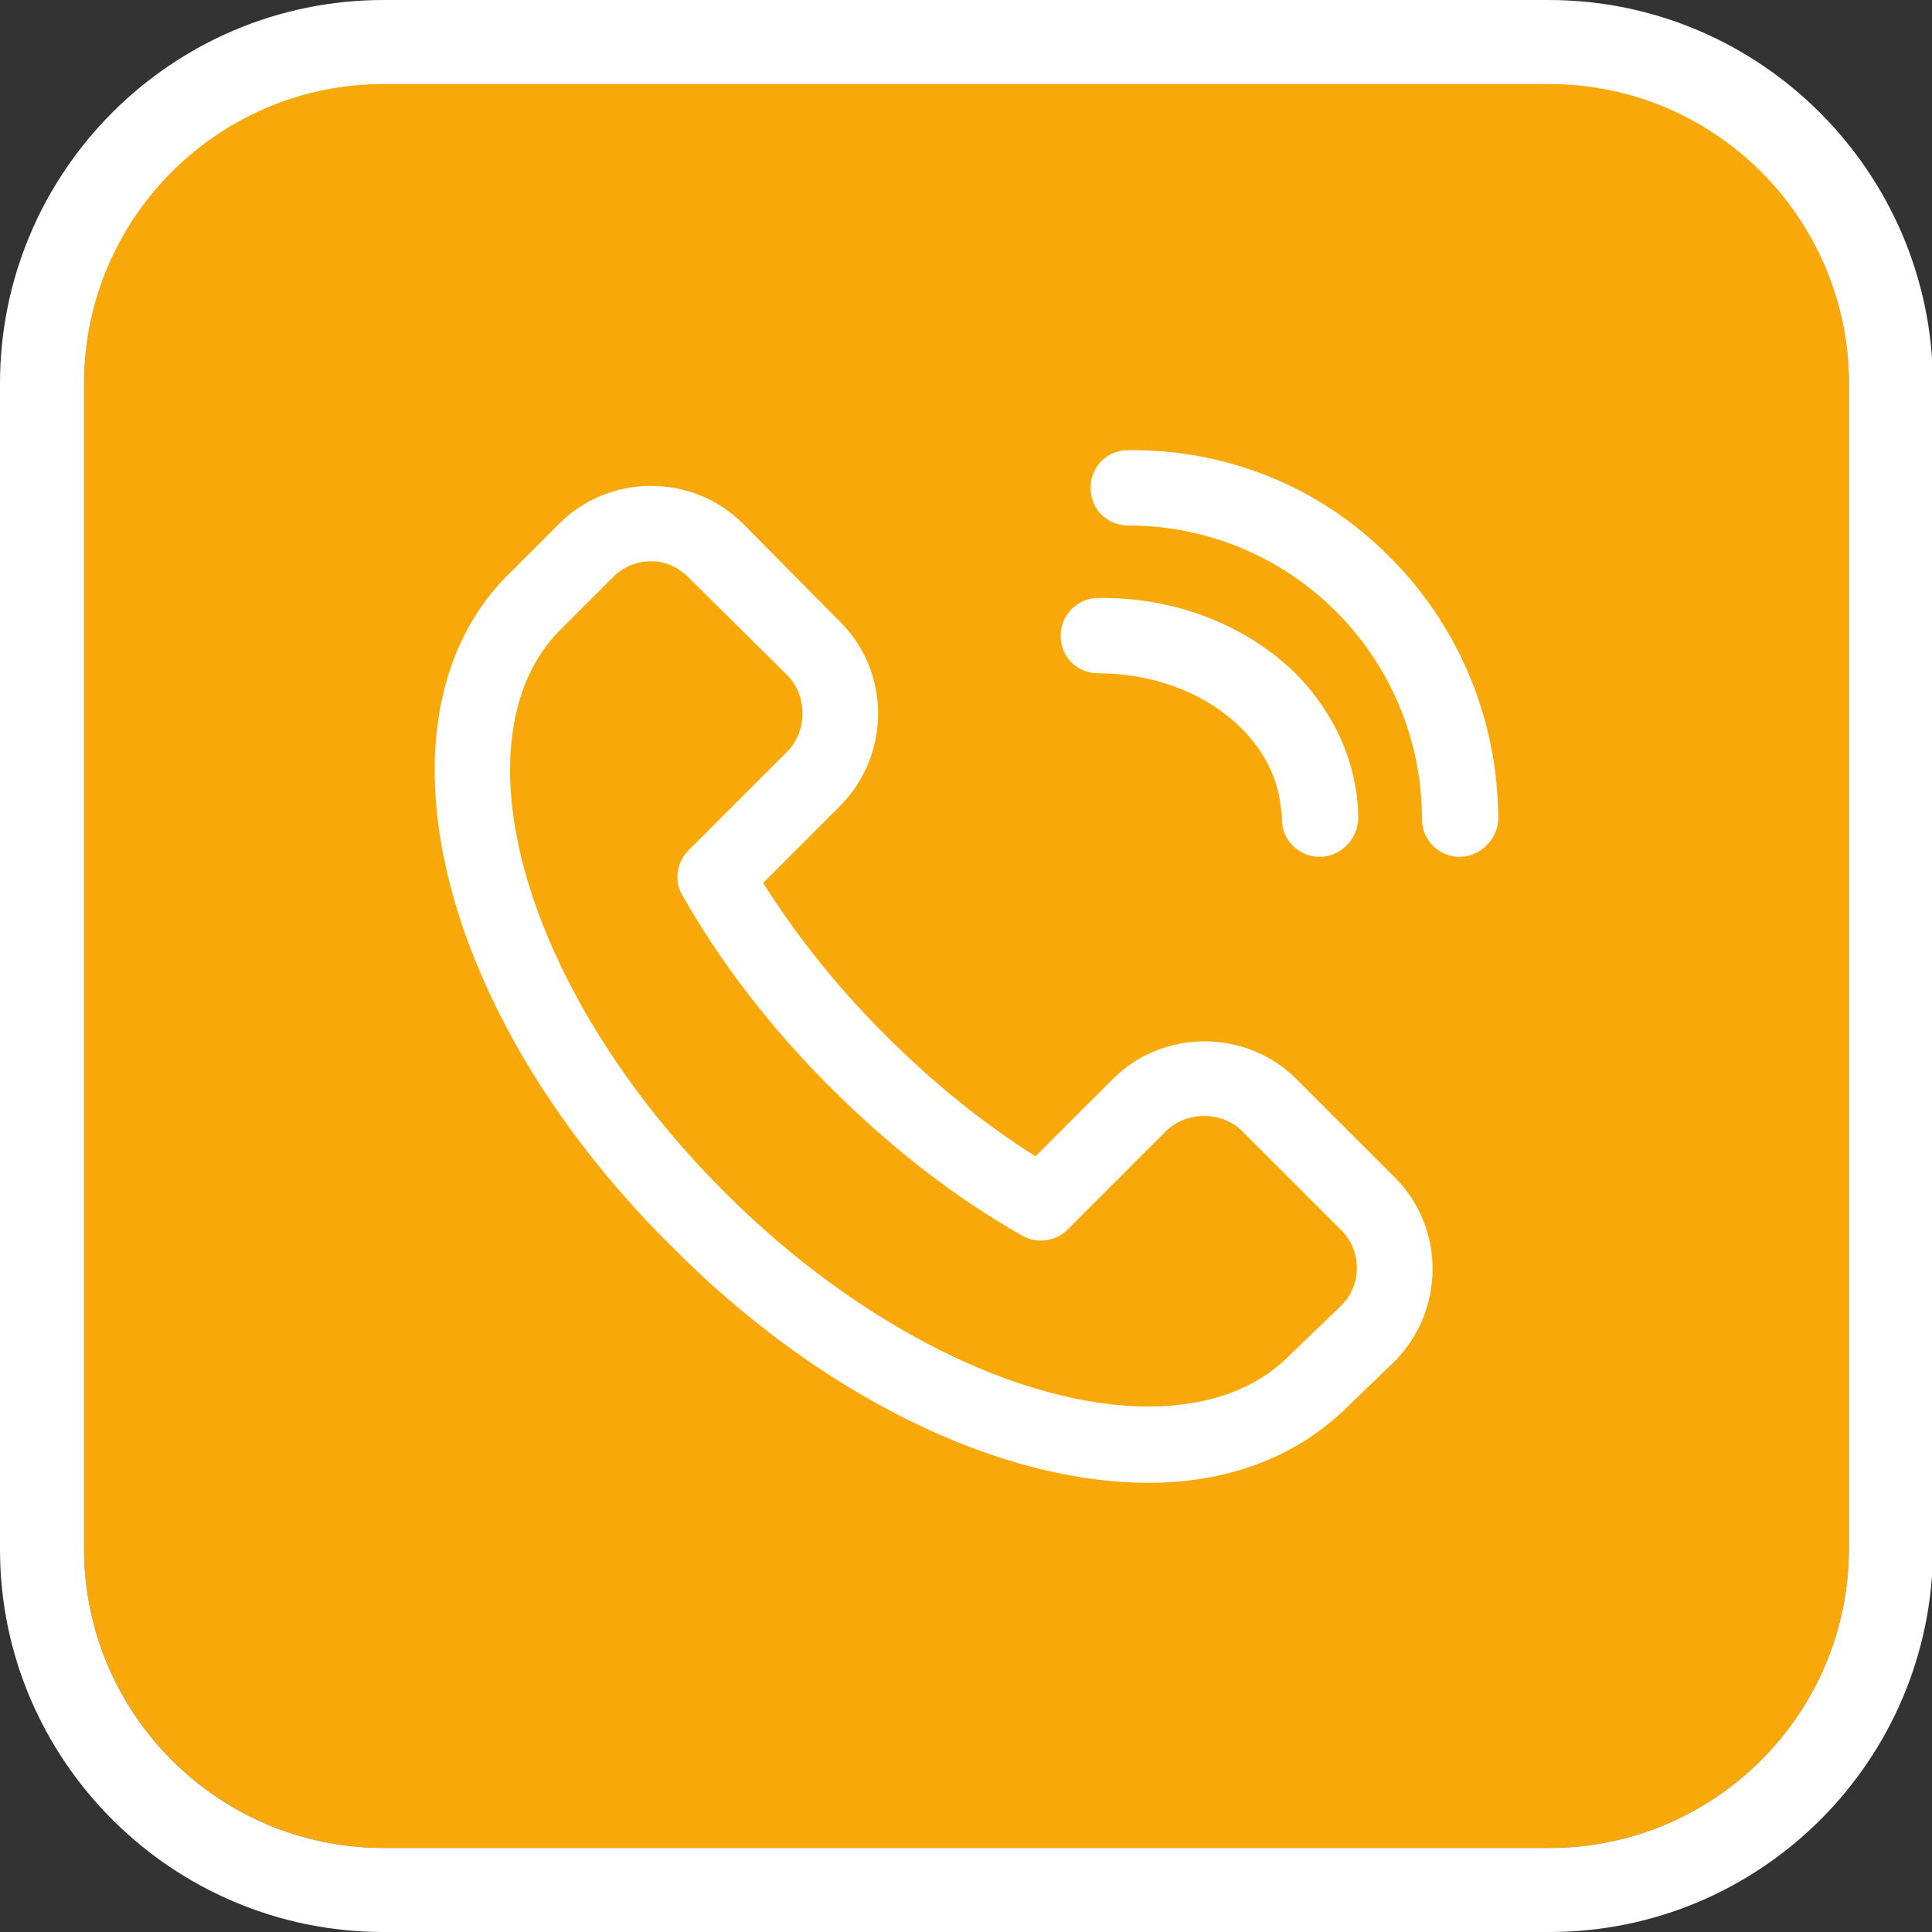
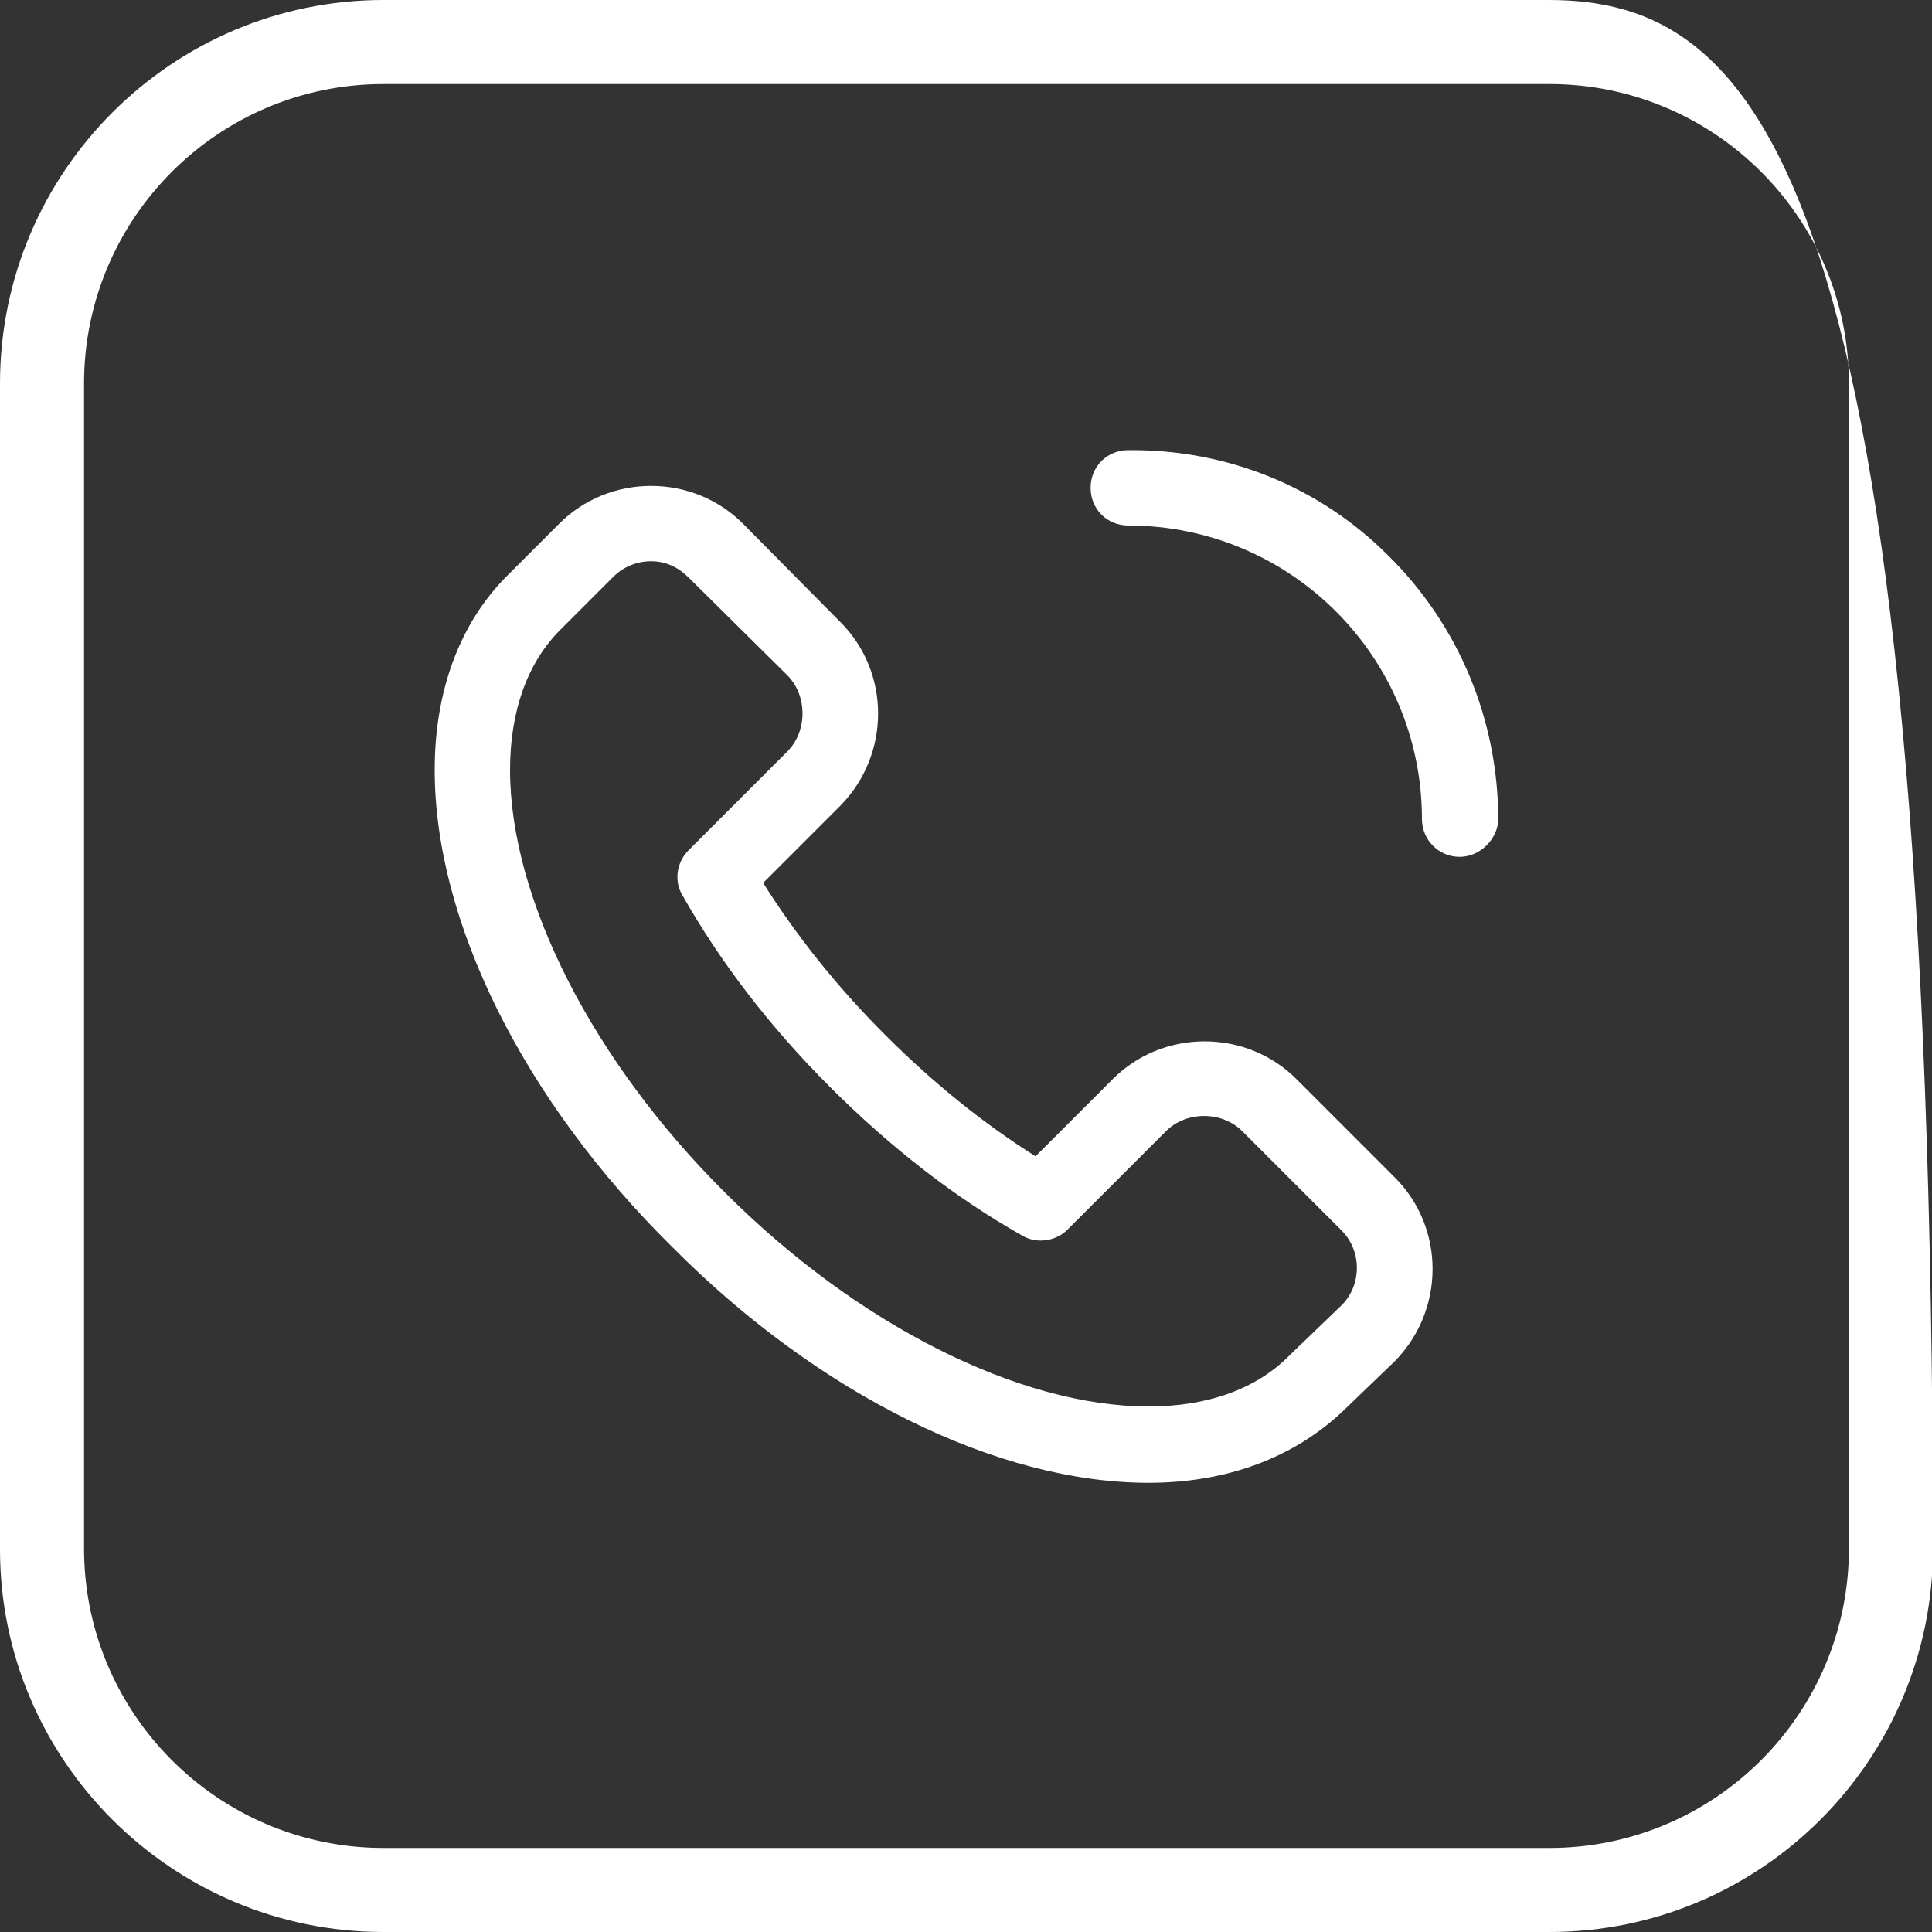
<svg xmlns="http://www.w3.org/2000/svg" version="1.1" id="Layer_1" x="0px" y="0px" width="20px" height="20px" viewBox="0 0 20 20" style="enable-background:new 0 0 20 20;" xml:space="preserve">
  <rect x="0" y="0" width="20" height="20" fill="#333333" stroke="none" />
  <style type="text/css">
	.st0{fill:#F8A909;}
	.st1{fill:#FFFFFF;}
</style>
  <g>
    <g>
-       <path class="st0" d="M16.03,0.86H3.97c-1.71,0-3.1,1.39-3.1,3.1v12.07c0,1.71,1.39,3.1,3.1,3.1h12.07c1.71,0,3.1-1.39,3.1-3.1    V3.97C19.14,2.25,17.75,0.86,16.03,0.86z" />
-       <path class="st1" d="M16.03,0H3.97C1.78,0,0,1.78,0,3.97v12.07C0,18.22,1.78,20,3.97,20h12.07c2.19,0,3.97-1.78,3.97-3.97V3.97    C20,1.78,18.22,0,16.03,0z M19.14,16.03c0,1.71-1.39,3.1-3.1,3.1H3.97c-1.71,0-3.1-1.39-3.1-3.1V3.97c0-1.71,1.39-3.1,3.1-3.1    h12.07c1.71,0,3.1,1.39,3.1,3.1V16.03z" />
+       <path class="st1" d="M16.03,0H3.97C1.78,0,0,1.78,0,3.97v12.07C0,18.22,1.78,20,3.97,20h12.07c2.19,0,3.97-1.78,3.97-3.97C20,1.78,18.22,0,16.03,0z M19.14,16.03c0,1.71-1.39,3.1-3.1,3.1H3.97c-1.71,0-3.1-1.39-3.1-3.1V3.97c0-1.71,1.39-3.1,3.1-3.1    h12.07c1.71,0,3.1,1.39,3.1,3.1V16.03z" />
    </g>
    <g>
-       <path class="st1" d="M13.66,8.87c-0.22,0-0.39-0.18-0.39-0.39c0,0,0,0,0,0c0,0,0,0,0,0c0,0,0,0,0,0c0,0,0,0,0,0c0,0,0,0,0,0    c0-0.04,0-0.07-0.01-0.11c-0.07-0.78-0.89-1.4-1.89-1.4c-0.22,0-0.39-0.17-0.39-0.39c0-0.21,0.17-0.39,0.39-0.39    c0.78-0.01,1.51,0.27,2.03,0.77c0.42,0.42,0.66,0.96,0.66,1.52v0c0,0,0,0,0,0c0,0,0,0,0,0c0,0,0,0,0,0c0,0,0,0,0,0c0,0,0,0,0,0    c0,0,0,0,0,0c0,0,0,0,0,0C14.05,8.69,13.88,8.87,13.66,8.87z" />
      <path class="st1" d="M15.11,8.87c-0.22,0-0.39-0.18-0.39-0.39c0-1.68-1.36-3.04-3.04-3.04c-0.22,0-0.39-0.17-0.39-0.39    c0-0.22,0.17-0.39,0.39-0.39c1.01-0.01,1.97,0.37,2.69,1.09c0.73,0.72,1.14,1.7,1.14,2.74C15.5,8.69,15.32,8.87,15.11,8.87z" />
      <path class="st1" d="M11.89,15.35L11.89,15.35c-1.56,0-3.41-0.91-4.93-2.44C5.42,11.39,4.5,9.54,4.5,7.97    c0-0.82,0.26-1.52,0.75-2.01l0.54-0.54c0.25-0.25,0.59-0.39,0.95-0.39c0.36,0,0.7,0.14,0.95,0.39L8.7,6.44    c0.52,0.52,0.52,1.37,0,1.9l-0.8,0.8c0.34,0.54,0.76,1.07,1.26,1.57c0.5,0.5,1.02,0.92,1.56,1.26l0.8-0.8    c0.25-0.25,0.59-0.39,0.95-0.39c0.36,0,0.7,0.14,0.95,0.39l1.02,1.02c0.52,0.52,0.52,1.37,0,1.9l-0.54,0.52    C13.39,15.09,12.7,15.35,11.89,15.35z M6.74,5.81c-0.15,0-0.29,0.06-0.39,0.16L5.8,6.52C5.46,6.86,5.28,7.36,5.28,7.97    c0,1.34,0.86,3.02,2.23,4.38c1.36,1.36,3.04,2.21,4.38,2.21c0.61,0,1.11-0.18,1.45-0.52c0,0,0,0,0.01-0.01l0.54-0.52    c0.21-0.21,0.21-0.57-0.01-0.78l-1.02-1.02c-0.21-0.21-0.58-0.21-0.79,0l-1.02,1.02c-0.12,0.12-0.32,0.15-0.47,0.06    c-0.69-0.39-1.36-0.91-1.99-1.54c-0.63-0.63-1.14-1.3-1.53-1.99C6.98,9.12,7,8.93,7.13,8.8l1.02-1.02c0.21-0.21,0.21-0.58,0-0.79    L7.13,5.98C7.02,5.87,6.89,5.81,6.74,5.81z" />
    </g>
  </g>
</svg>